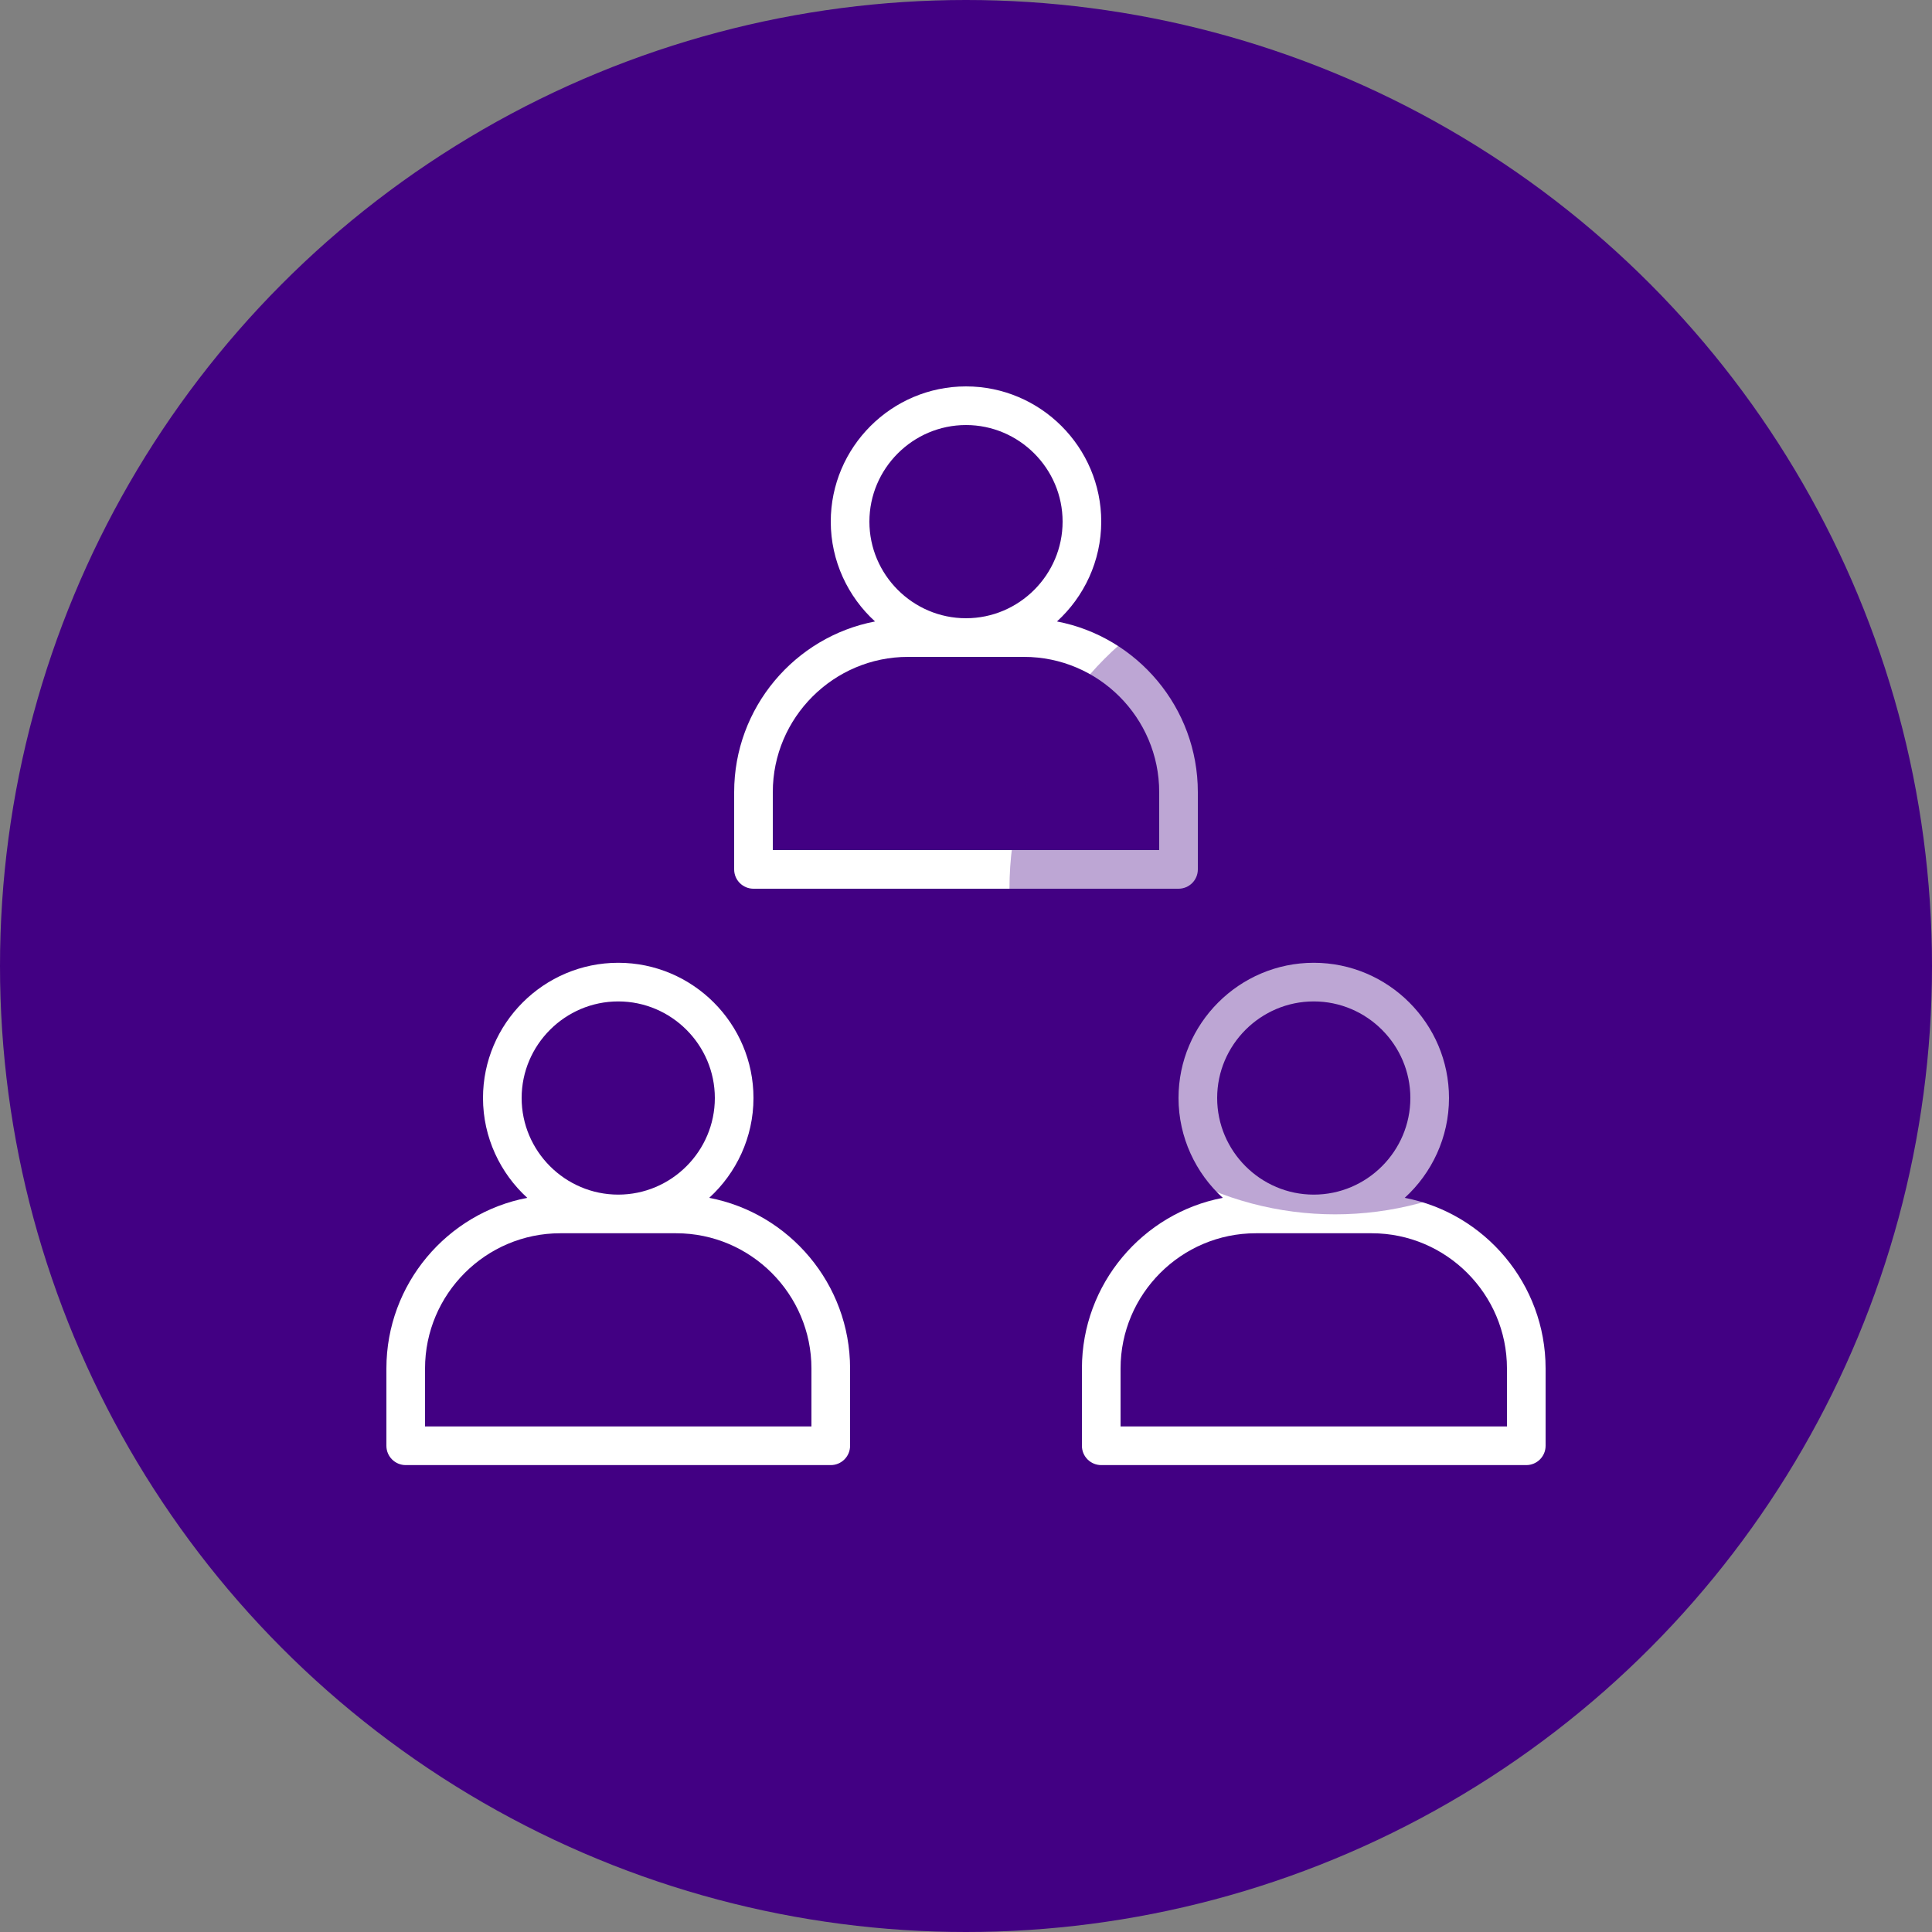
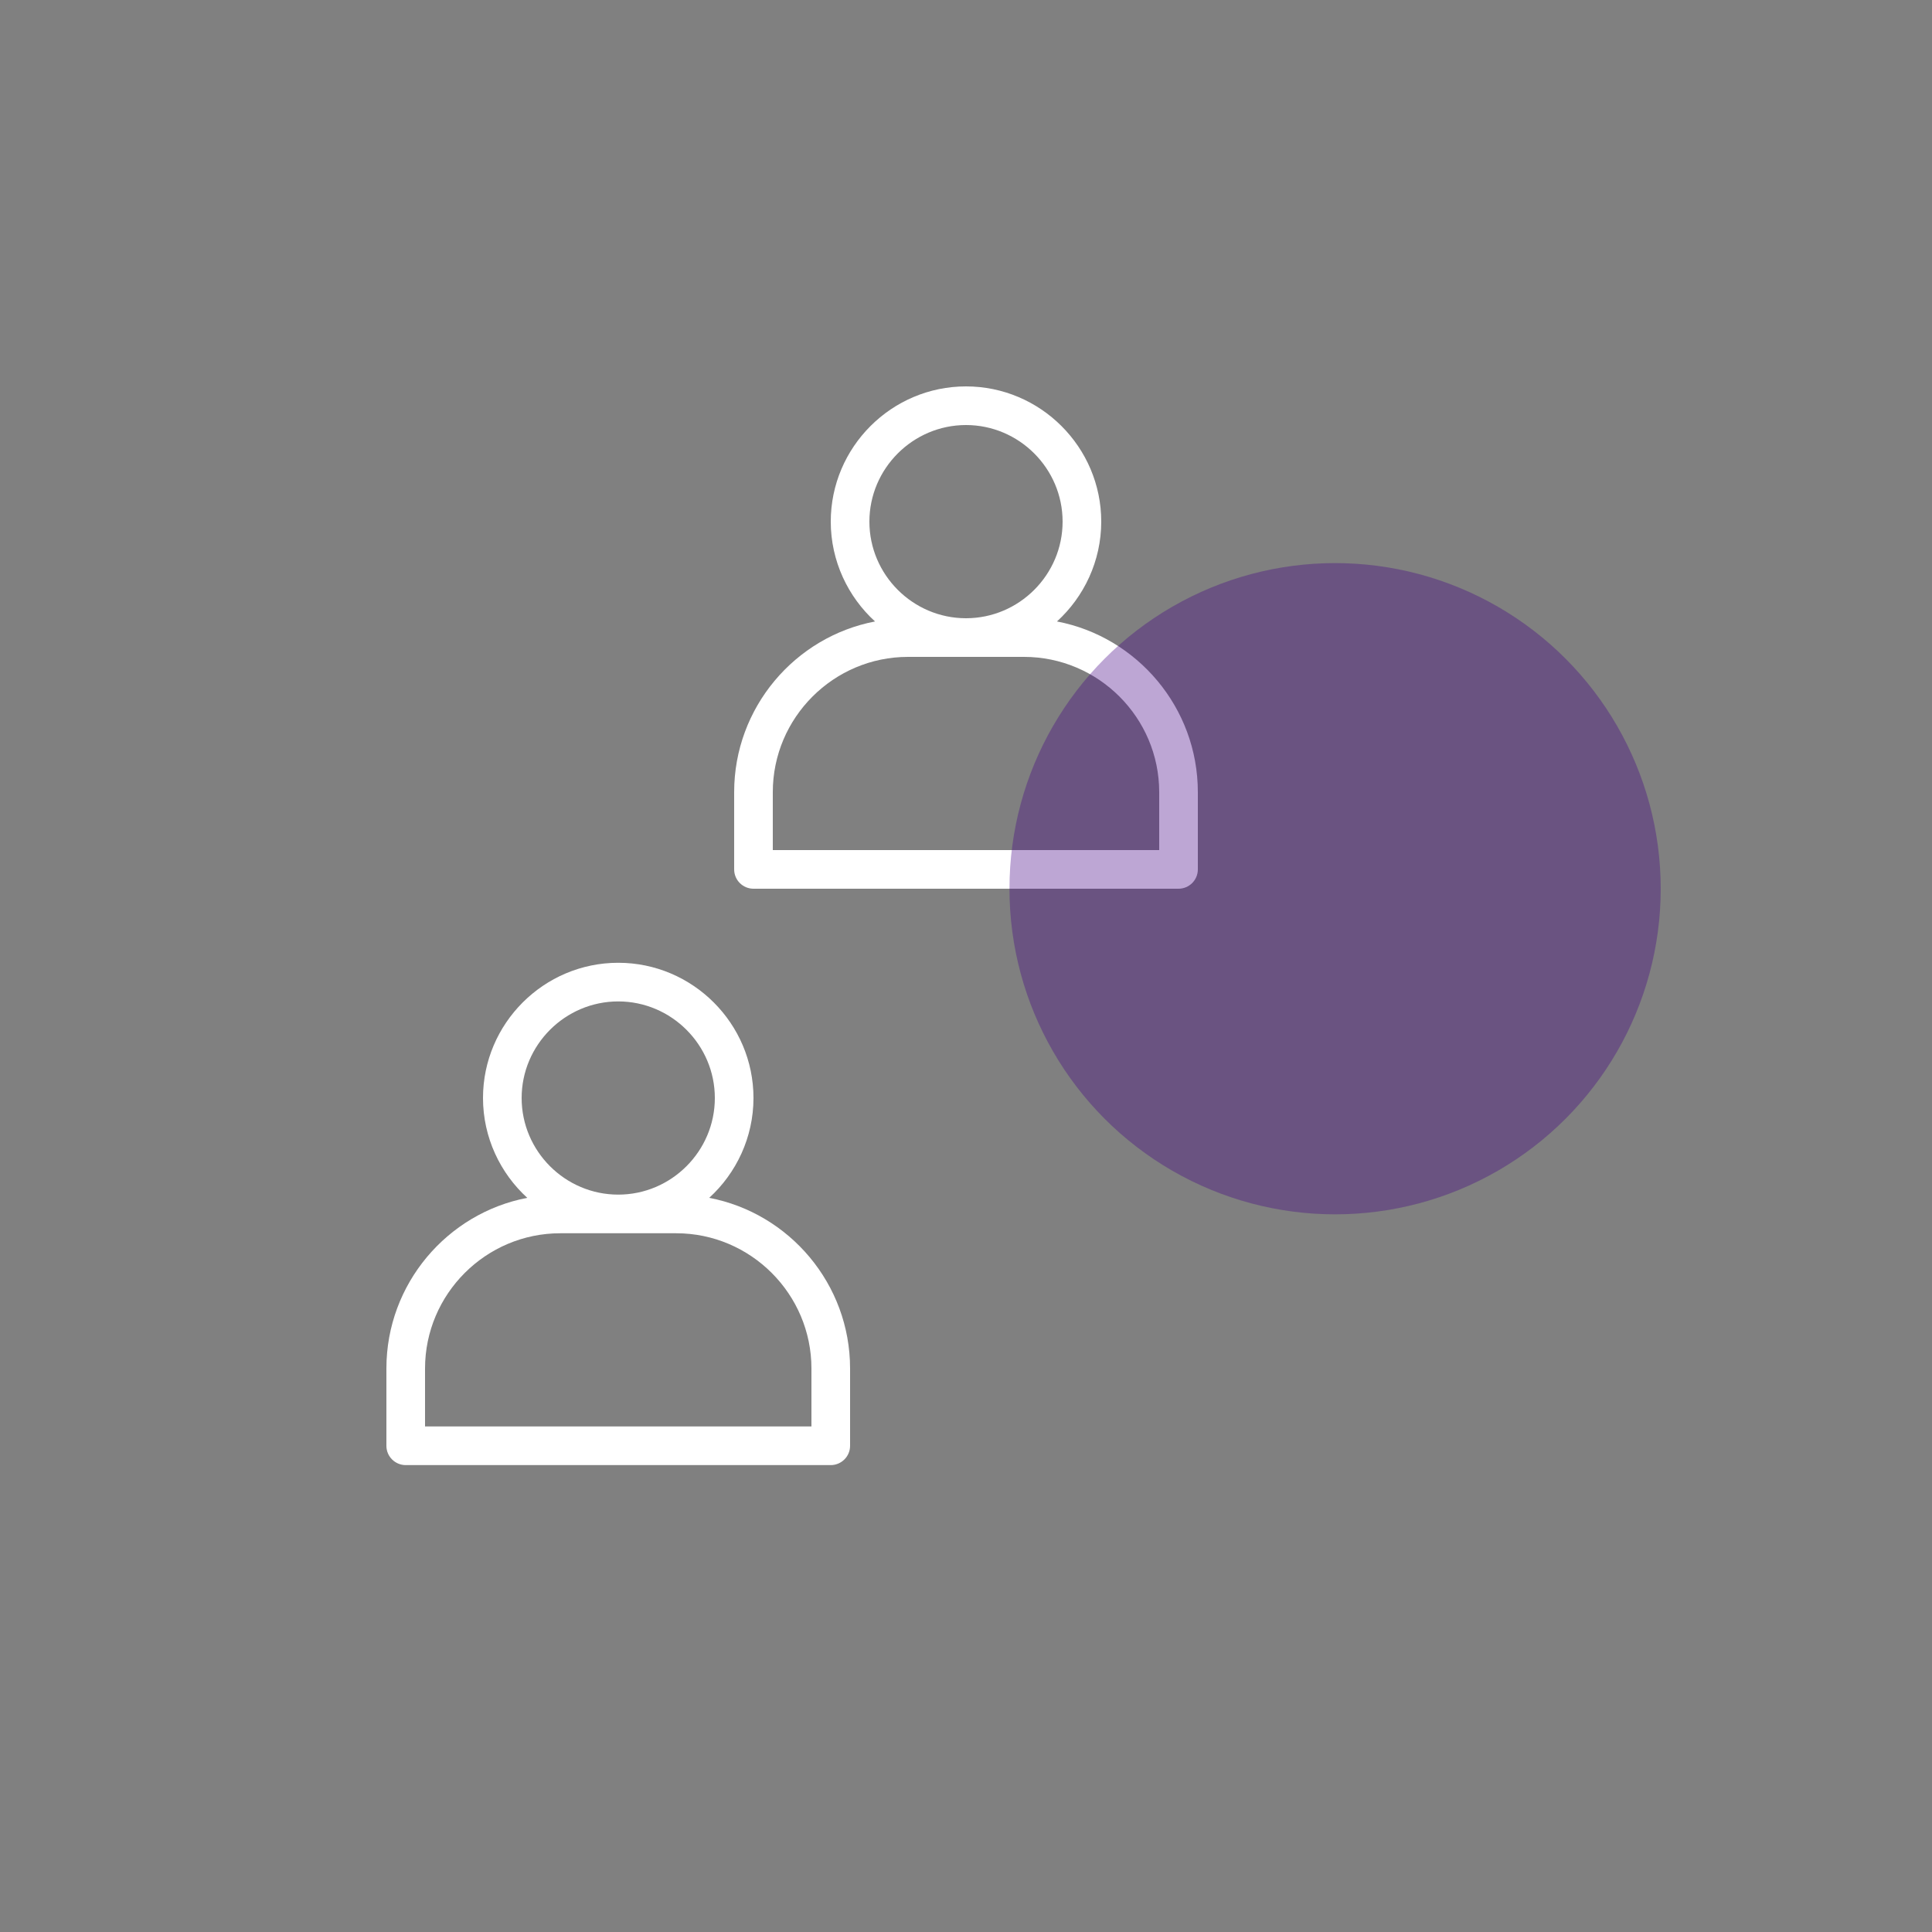
<svg xmlns="http://www.w3.org/2000/svg" version="1.1" id="Capa_1" x="0px" y="0px" viewBox="0 0 480 480" style="enable-background:new 0 0 480 480;" xml:space="preserve">
  <rect x="0" y="0" width="480" height="480" fill="#808080" stroke="none" />
  <style type="text/css">
	.st0{fill:#420083;}
	.st1{fill:#FFFFFF;}
	.st2{opacity:0.35;fill:#420083;}
</style>
-   <circle class="st0" cx="240" cy="240" r="240" />
  <g>
    <g>
      <path class="st1" d="M262.6,154.4c6.7-6.1,11-15,11-24.8c0-18.5-15.1-33.6-33.6-33.6s-33.6,15.1-33.6,33.6c0,9.8,4.3,18.7,11,24.8    c-19.9,3.8-35,21.4-35,42.4V216c0,2.7,2.2,4.8,4.8,4.8h105.6c2.6,0,4.8-2.1,4.8-4.8v-19.2C297.6,175.8,282.5,158.2,262.6,154.4z     M216,129.6c0-13.2,10.8-24,24-24s24,10.8,24,24c0,13.2-10.8,24-24,24S216,142.8,216,129.6z M288,211.2h-96v-14.4    c0-18.5,15.1-33.6,33.6-33.6h28.8c18.5,0,33.6,15.1,33.6,33.6V211.2z" />
    </g>
  </g>
  <g>
    <g>
      <path class="st1" d="M176.2,297.6c6.7-6.1,11-15,11-24.8c0-18.5-15.1-33.6-33.6-33.6S120,254.3,120,272.8c0,9.8,4.3,18.7,11,24.8    c-19.9,3.8-35,21.4-35,42.4v19.2c0,2.7,2.2,4.8,4.8,4.8h105.6c2.6,0,4.8-2.1,4.8-4.8V340C211.2,319,196.1,301.4,176.2,297.6z     M129.6,272.8c0-13.2,10.8-24,24-24c13.2,0,24,10.8,24,24c0,13.2-10.8,24-24,24C140.4,296.8,129.6,286,129.6,272.8z M201.6,354.4    h-96V340c0-18.5,15.1-33.6,33.6-33.6H168c18.5,0,33.6,15.1,33.6,33.6V354.4z" />
    </g>
  </g>
  <g>
    <g>
-       <path class="st1" d="M349,297.6c6.7-6.1,11-15,11-24.8c0-18.5-15.1-33.6-33.6-33.6c-18.5,0-33.6,15.1-33.6,33.6    c0,9.8,4.3,18.7,11,24.8c-19.9,3.8-35,21.4-35,42.4v19.2c0,2.7,2.2,4.8,4.8,4.8h105.6c2.6,0,4.8-2.1,4.8-4.8V340    C384,319,368.9,301.4,349,297.6z M302.4,272.8c0-13.2,10.8-24,24-24c13.2,0,24,10.8,24,24c0,13.2-10.8,24-24,24    C313.2,296.8,302.4,286,302.4,272.8z M374.4,354.4h-96V340c0-18.5,15.1-33.6,33.6-33.6h28.8c18.5,0,33.6,15.1,33.6,33.6V354.4z" />
-     </g>
+       </g>
  </g>
  <circle class="st2" cx="331.7" cy="220.8" r="80.9" />
</svg>